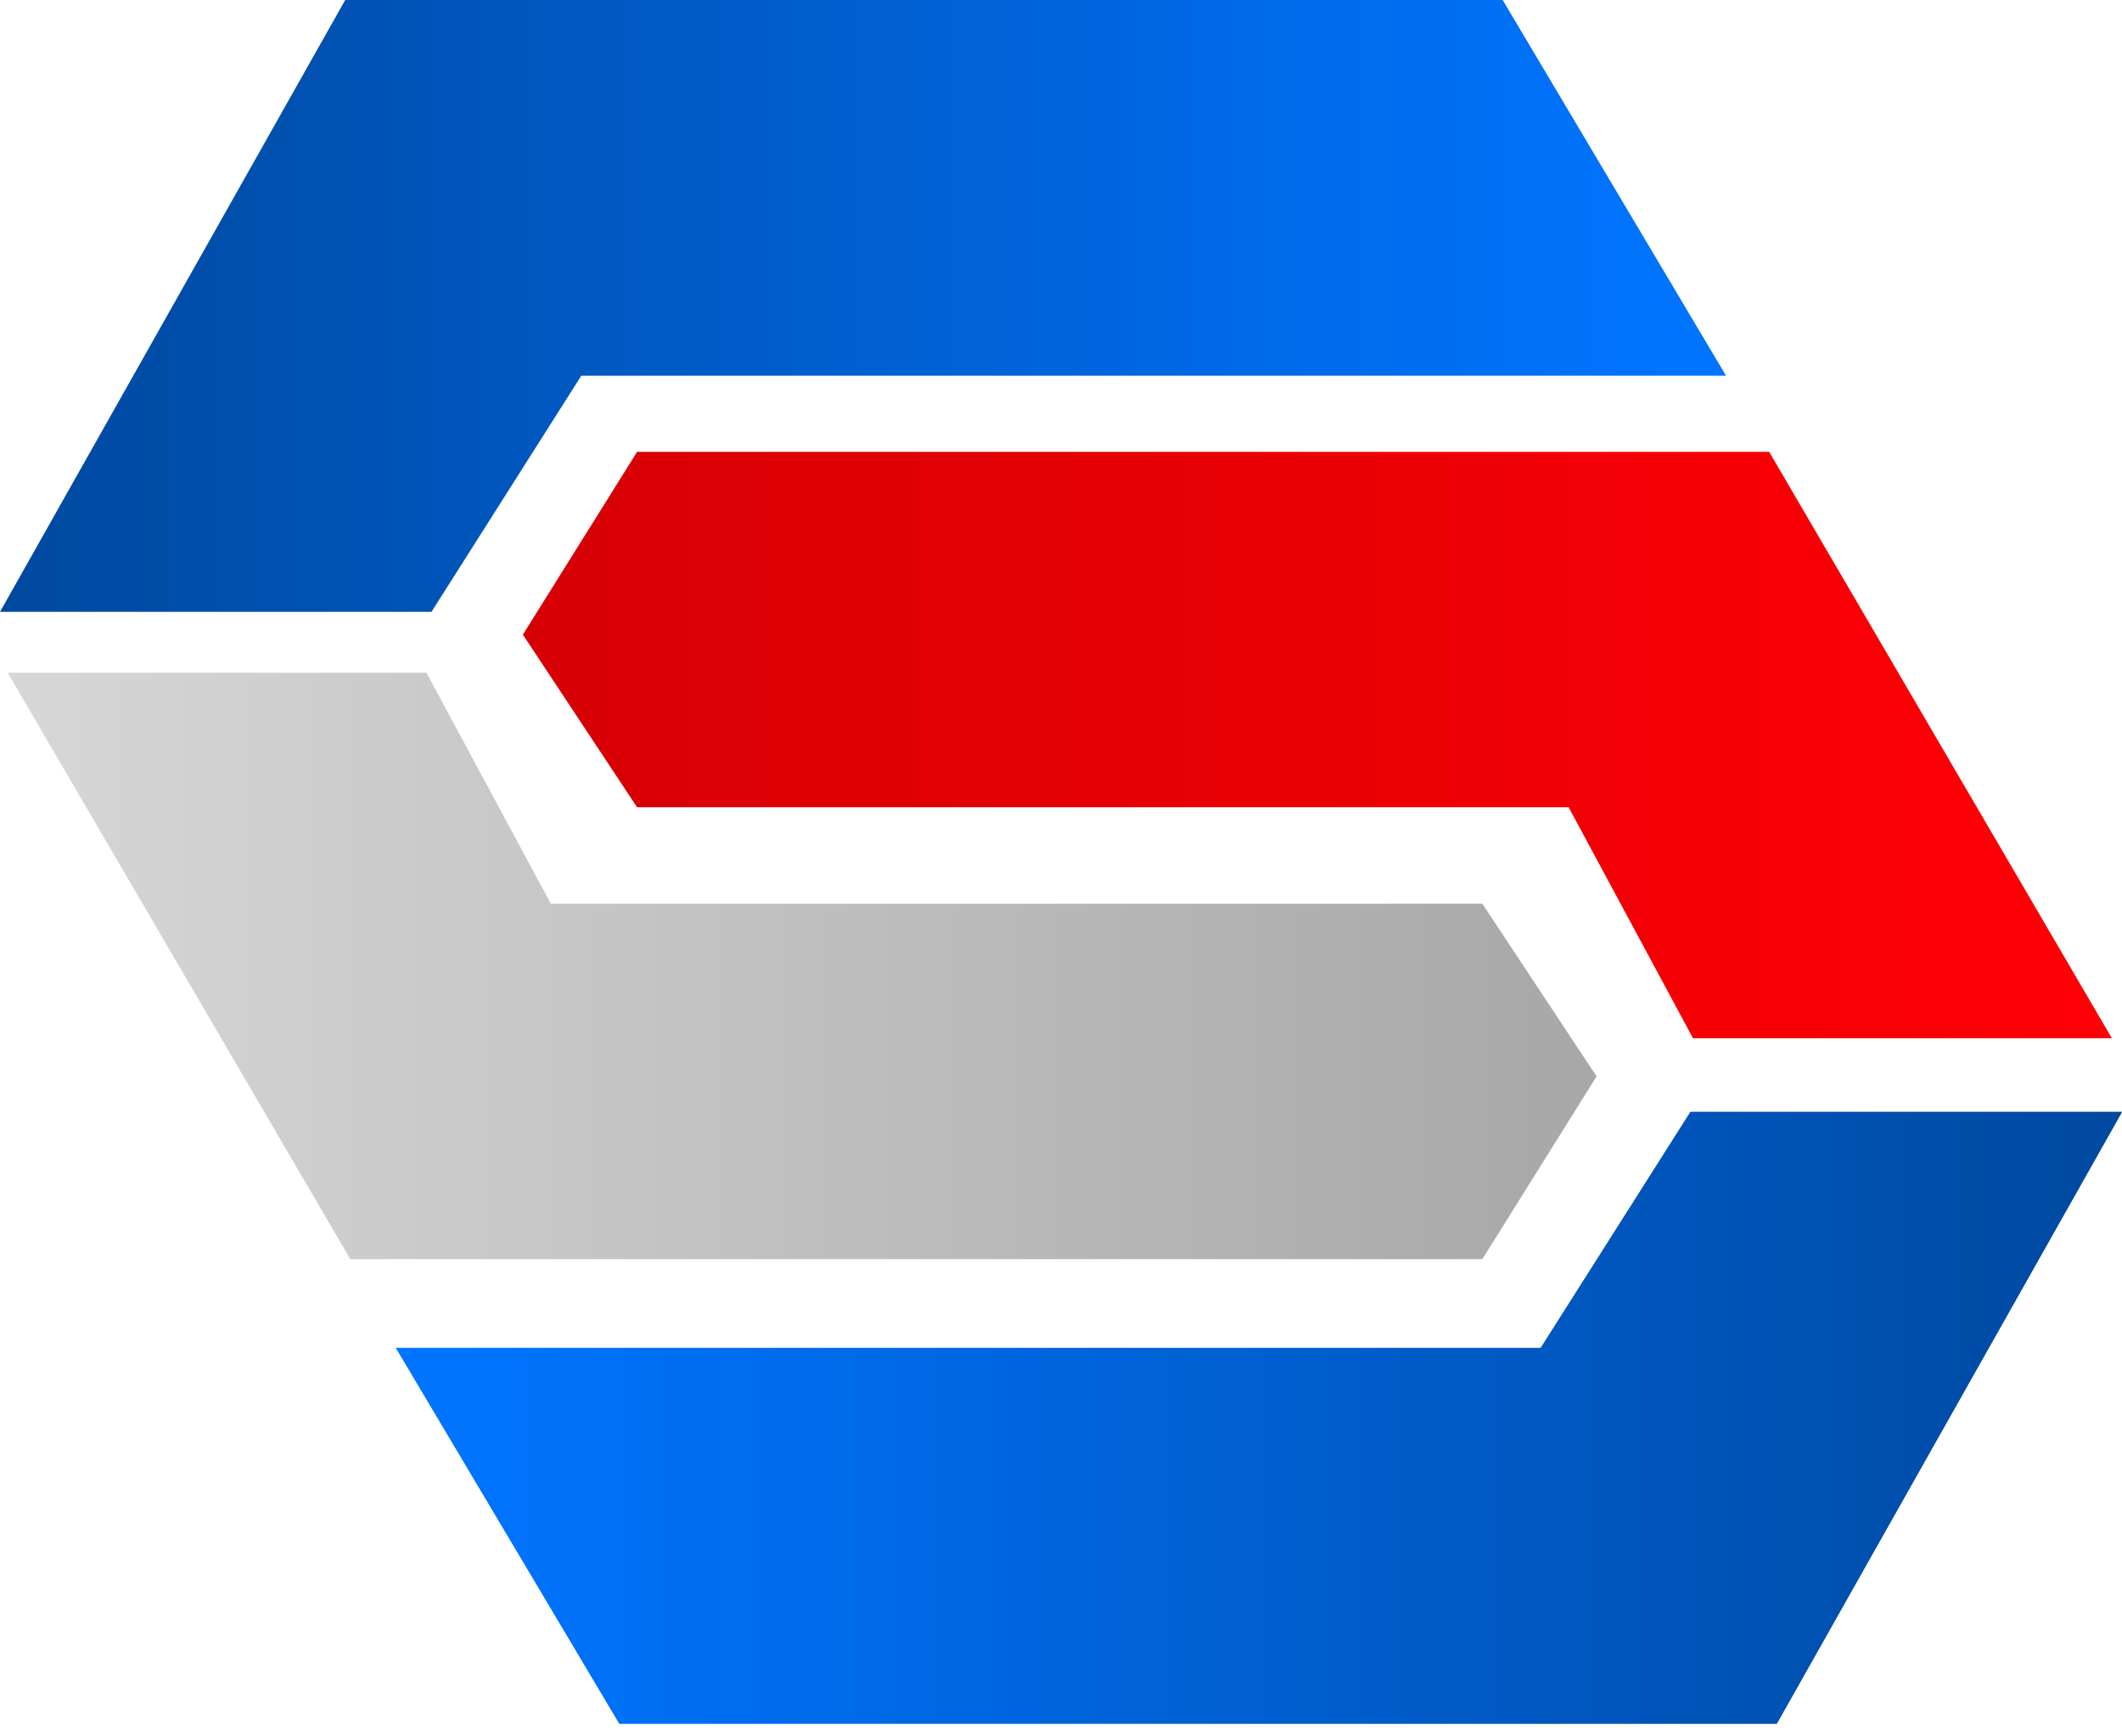
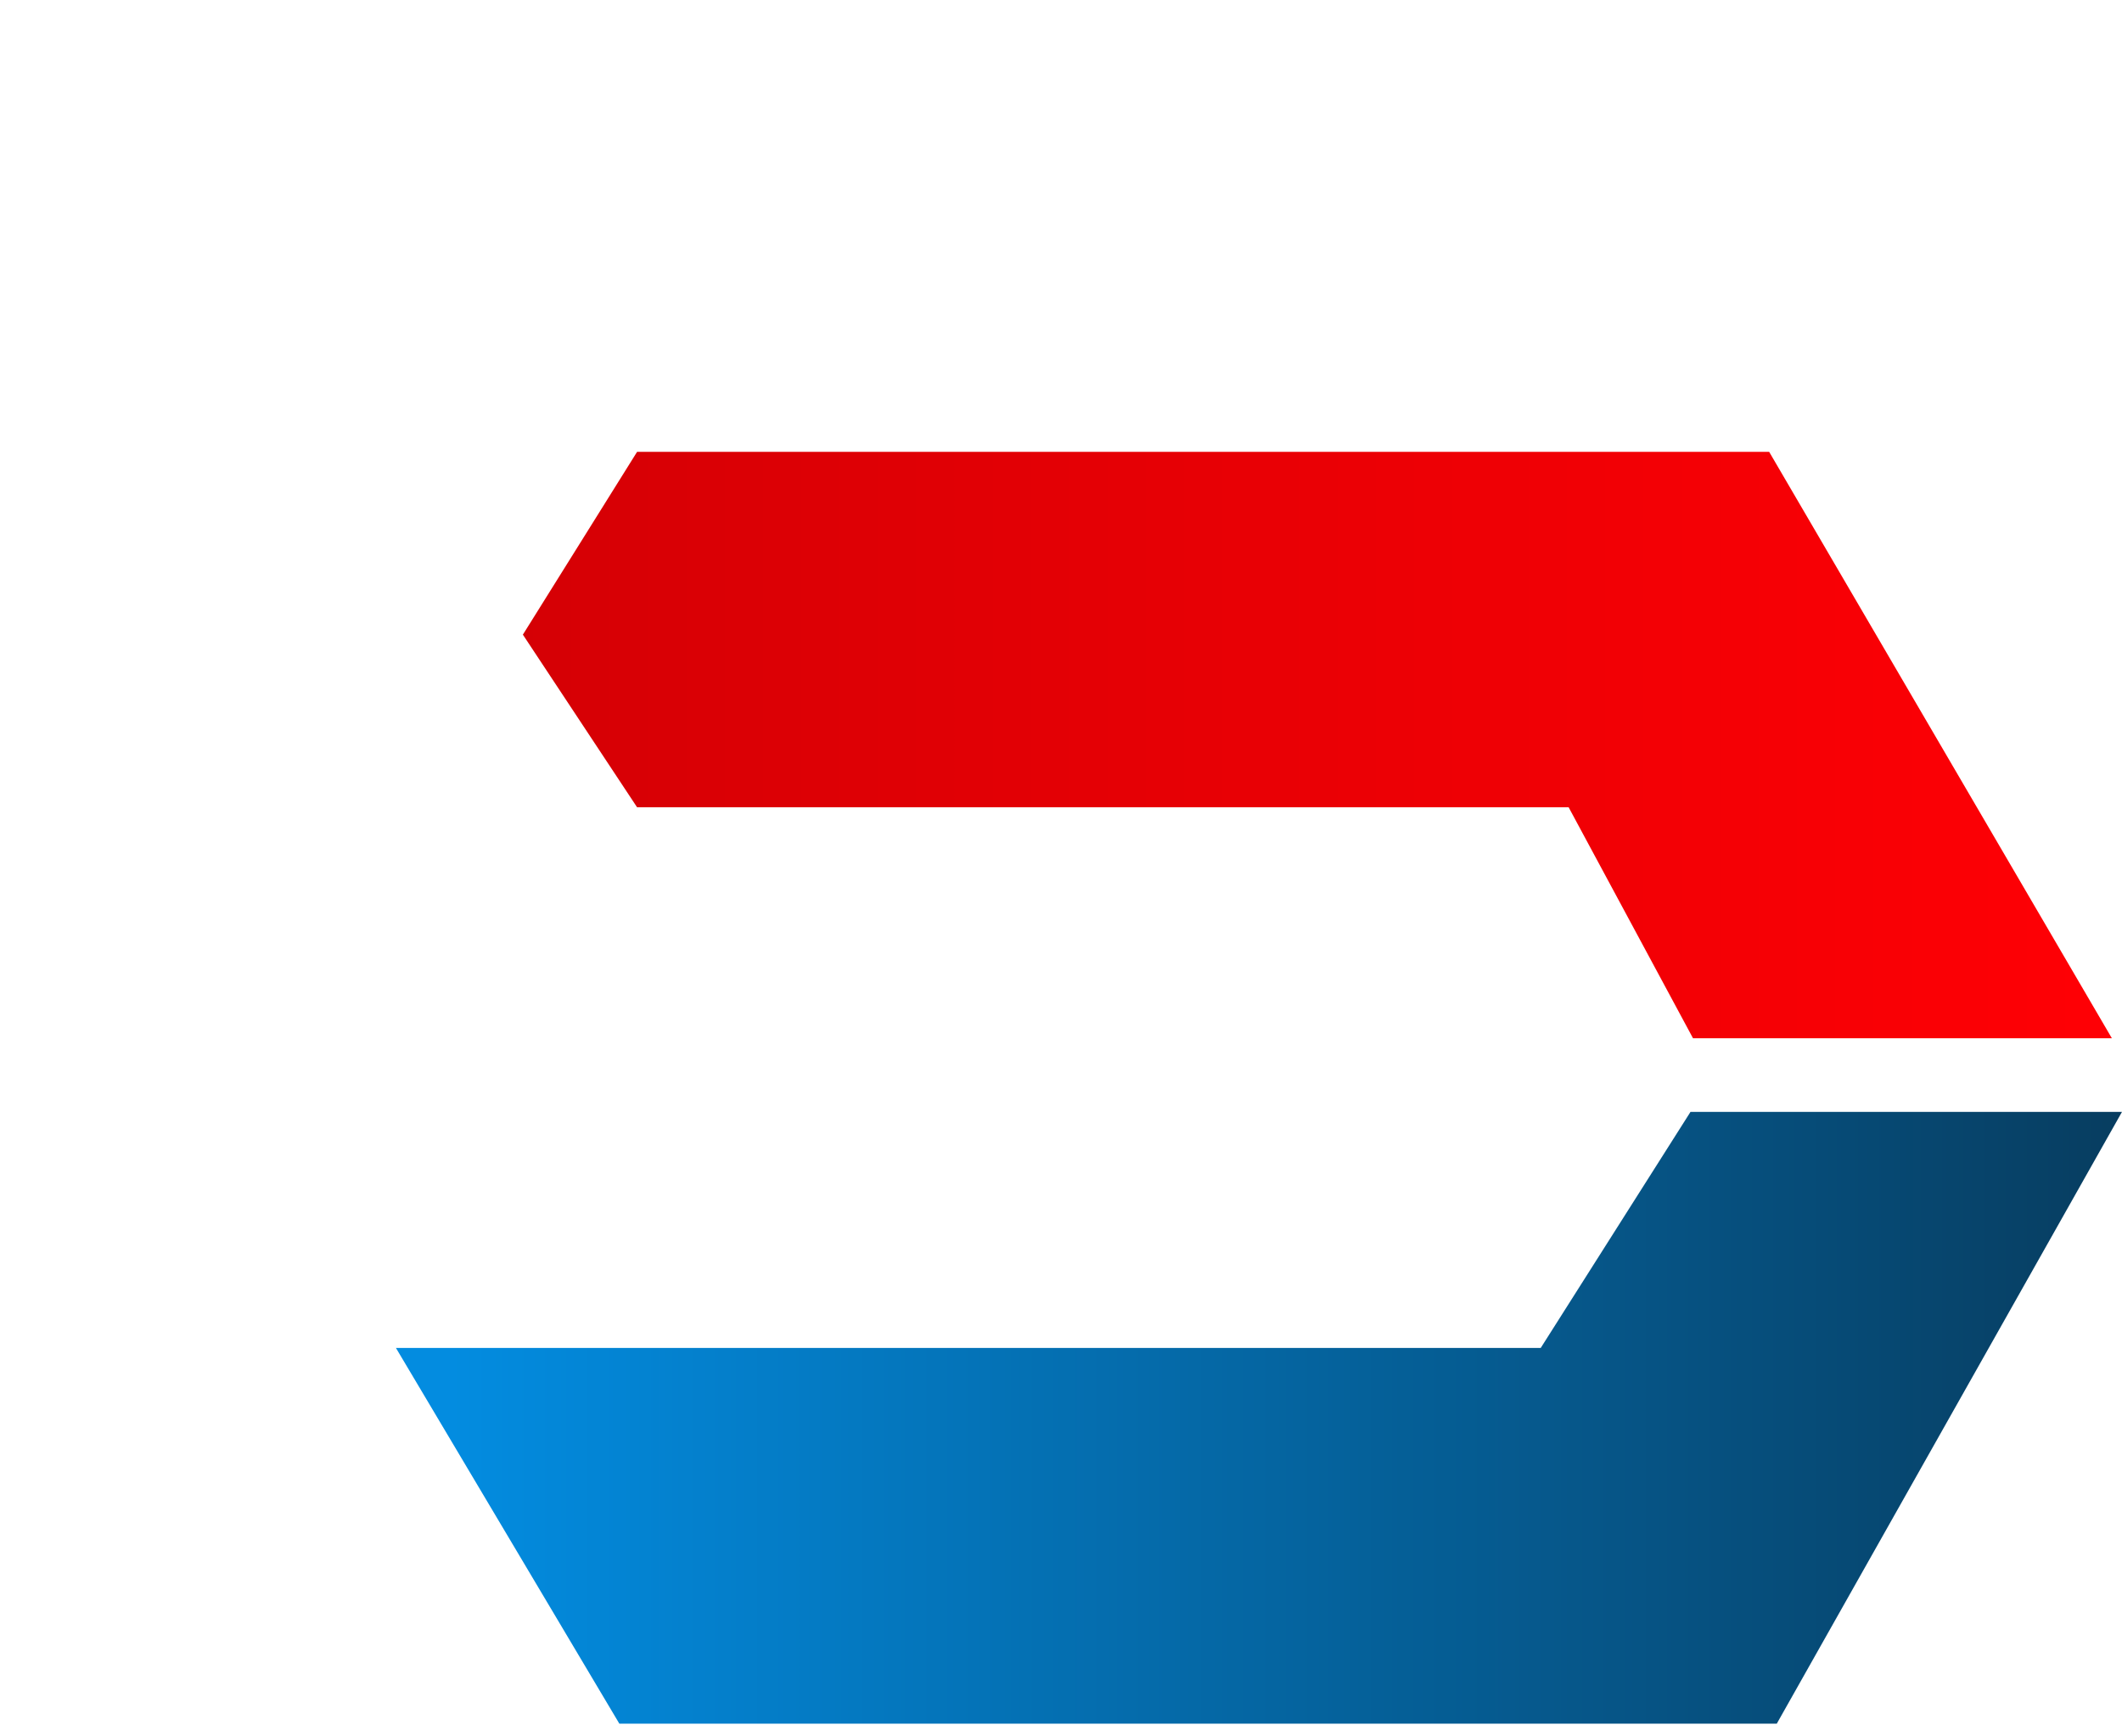
<svg xmlns="http://www.w3.org/2000/svg" width="44" height="36" viewBox="0 0 44 36" fill="none">
-   <path d="M7.263 26.105L0.158 13.947H8.842L11.421 18.737H30.737L33.105 22.316L30.737 26.105H7.263Z" fill="url(#paint0_linear)" />
  <path d="M36.684 9.368L43.79 21.526H35.105L32.526 16.737L13.21 16.737L10.842 13.158L13.21 9.368L36.684 9.368Z" fill="url(#paint1_linear)" />
  <path d="M36.842 35.736H12.842L8.21 27.947H31.947L35.053 23.052H44L36.842 35.736Z" fill="url(#paint2_linear)" />
-   <path d="M36.842 35.736H12.842L8.21 27.947H31.947L35.053 23.052H44L36.842 35.736Z" fill="url(#paint3_linear)" />
-   <path d="M7.158 0L31.158 0L35.79 7.79L12.053 7.79L8.947 12.685H3.8147e-06L7.158 0Z" fill="url(#paint4_linear)" />
  <defs>
    <linearGradient id="paint0_linear" x1="-0" y1="26" x2="33.333" y2="26" gradientUnits="userSpaceOnUse">
      <stop stop-color="#D7D7D7" />
      <stop offset="1" stop-color="#A7A7A7" />
    </linearGradient>
    <linearGradient id="paint1_linear" x1="44" y1="12.667" x2="10.667" y2="12.667" gradientUnits="userSpaceOnUse">
      <stop stop-color="#FF0005" />
      <stop offset="1" stop-color="#D50005" />
    </linearGradient>
    <linearGradient id="paint2_linear" x1="9.333" y1="36" x2="44" y2="36" gradientUnits="userSpaceOnUse">
      <stop stop-color="#038CE0" />
      <stop offset="1" stop-color="#073D60" />
    </linearGradient>
    <linearGradient id="paint3_linear" x1="9.333" y1="36" x2="44" y2="36" gradientUnits="userSpaceOnUse">
      <stop stop-color="#0074FF" />
      <stop offset="1" stop-color="#0049A0" />
    </linearGradient>
    <linearGradient id="paint4_linear" x1="34.667" y1="-0.263" x2="8.84987e-06" y2="-0.263" gradientUnits="userSpaceOnUse">
      <stop stop-color="#0074FF" />
      <stop offset="1" stop-color="#0049A0" />
    </linearGradient>
  </defs>
</svg>